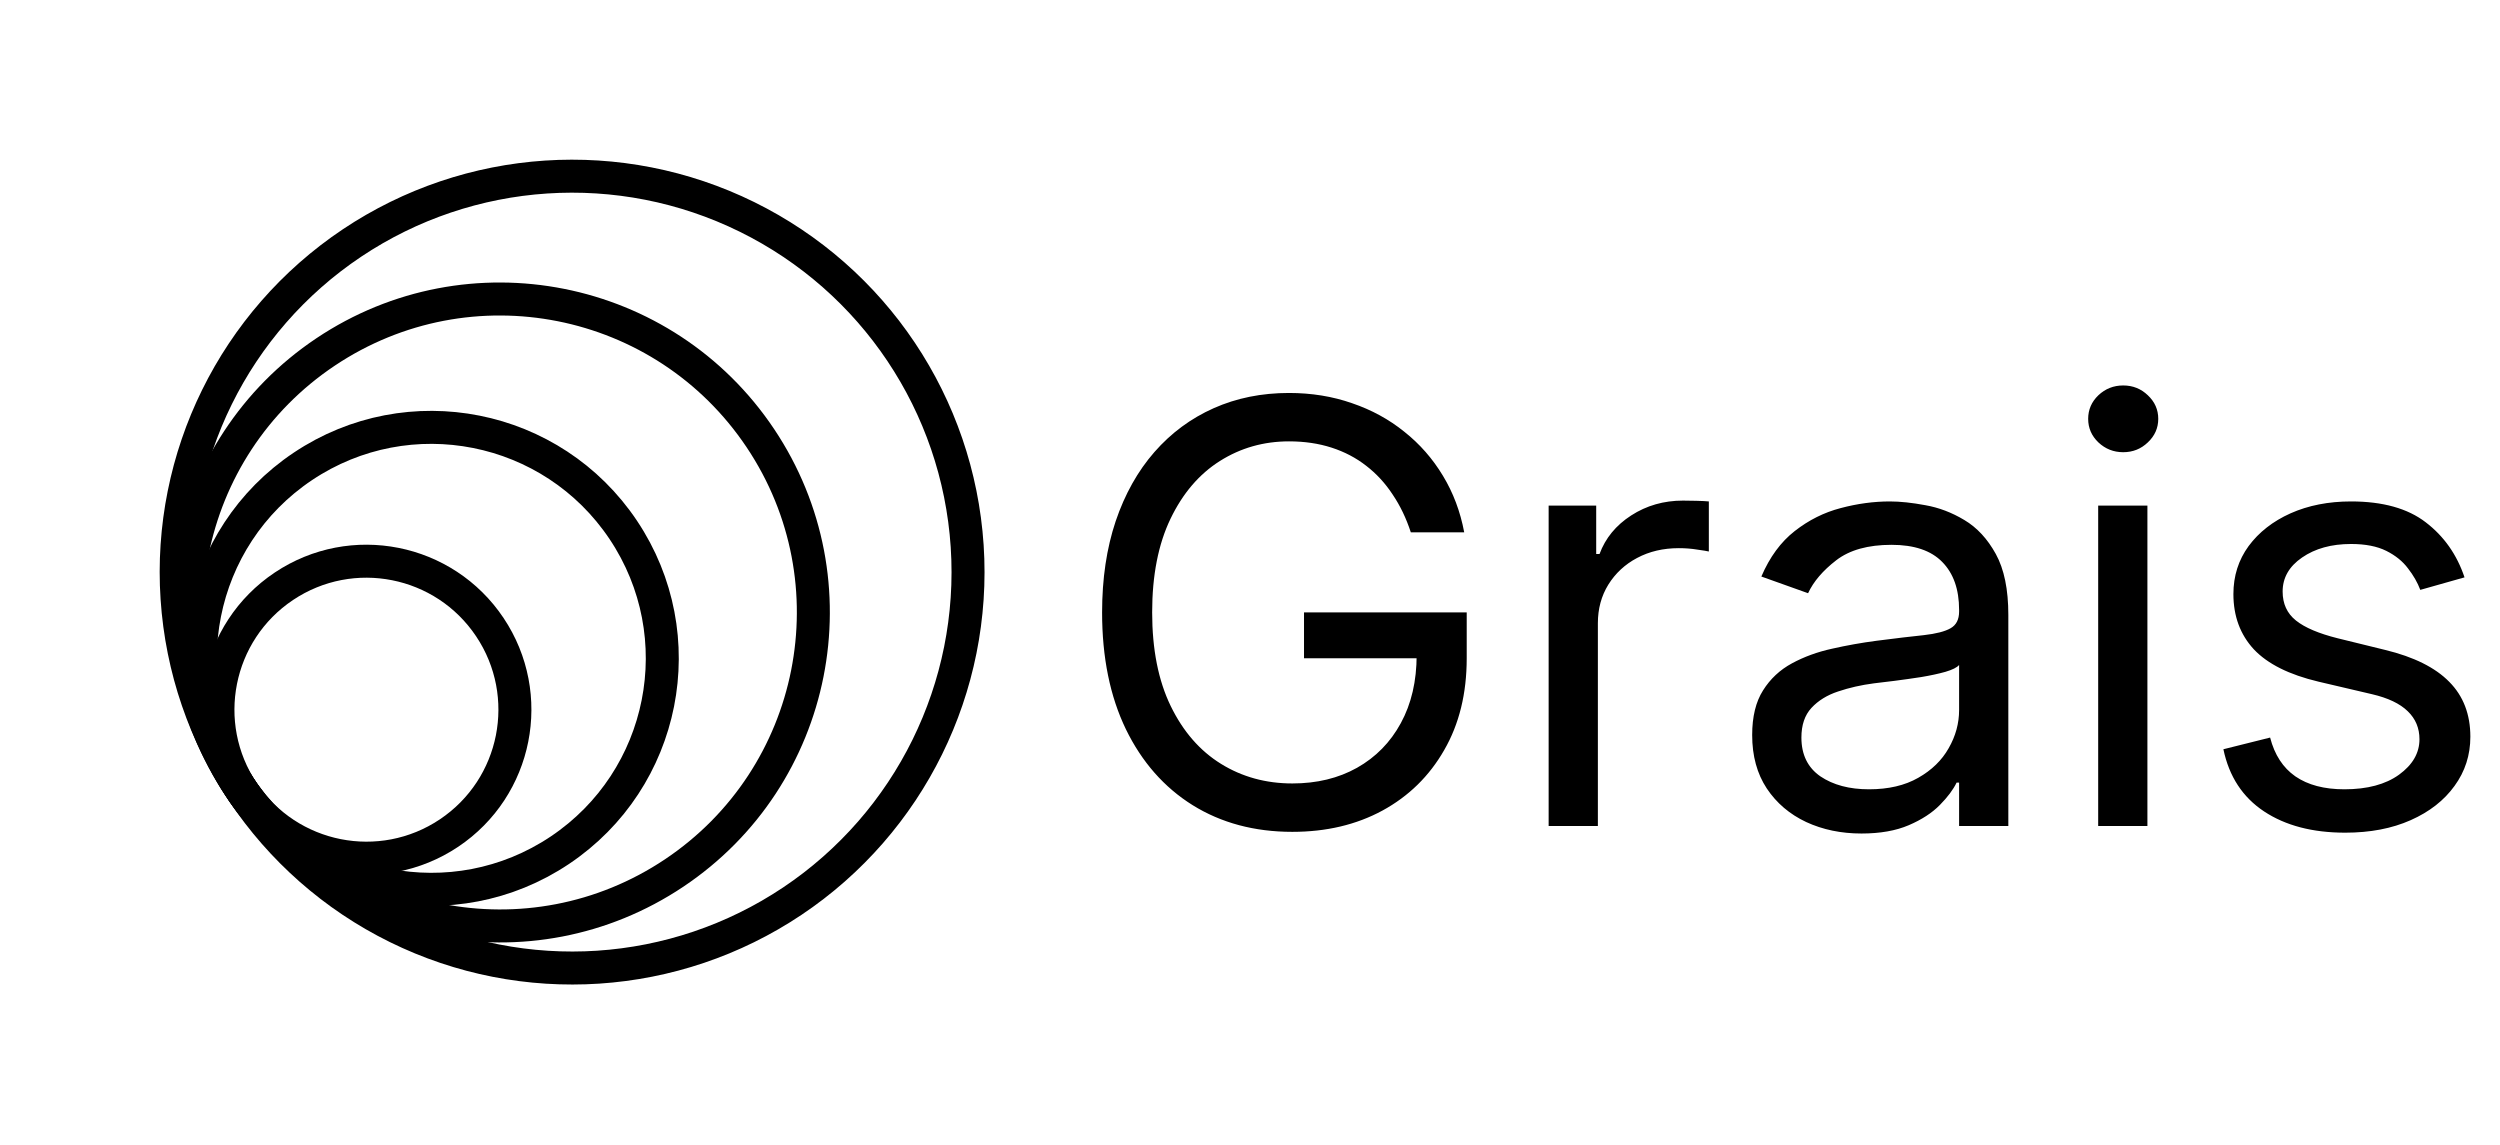
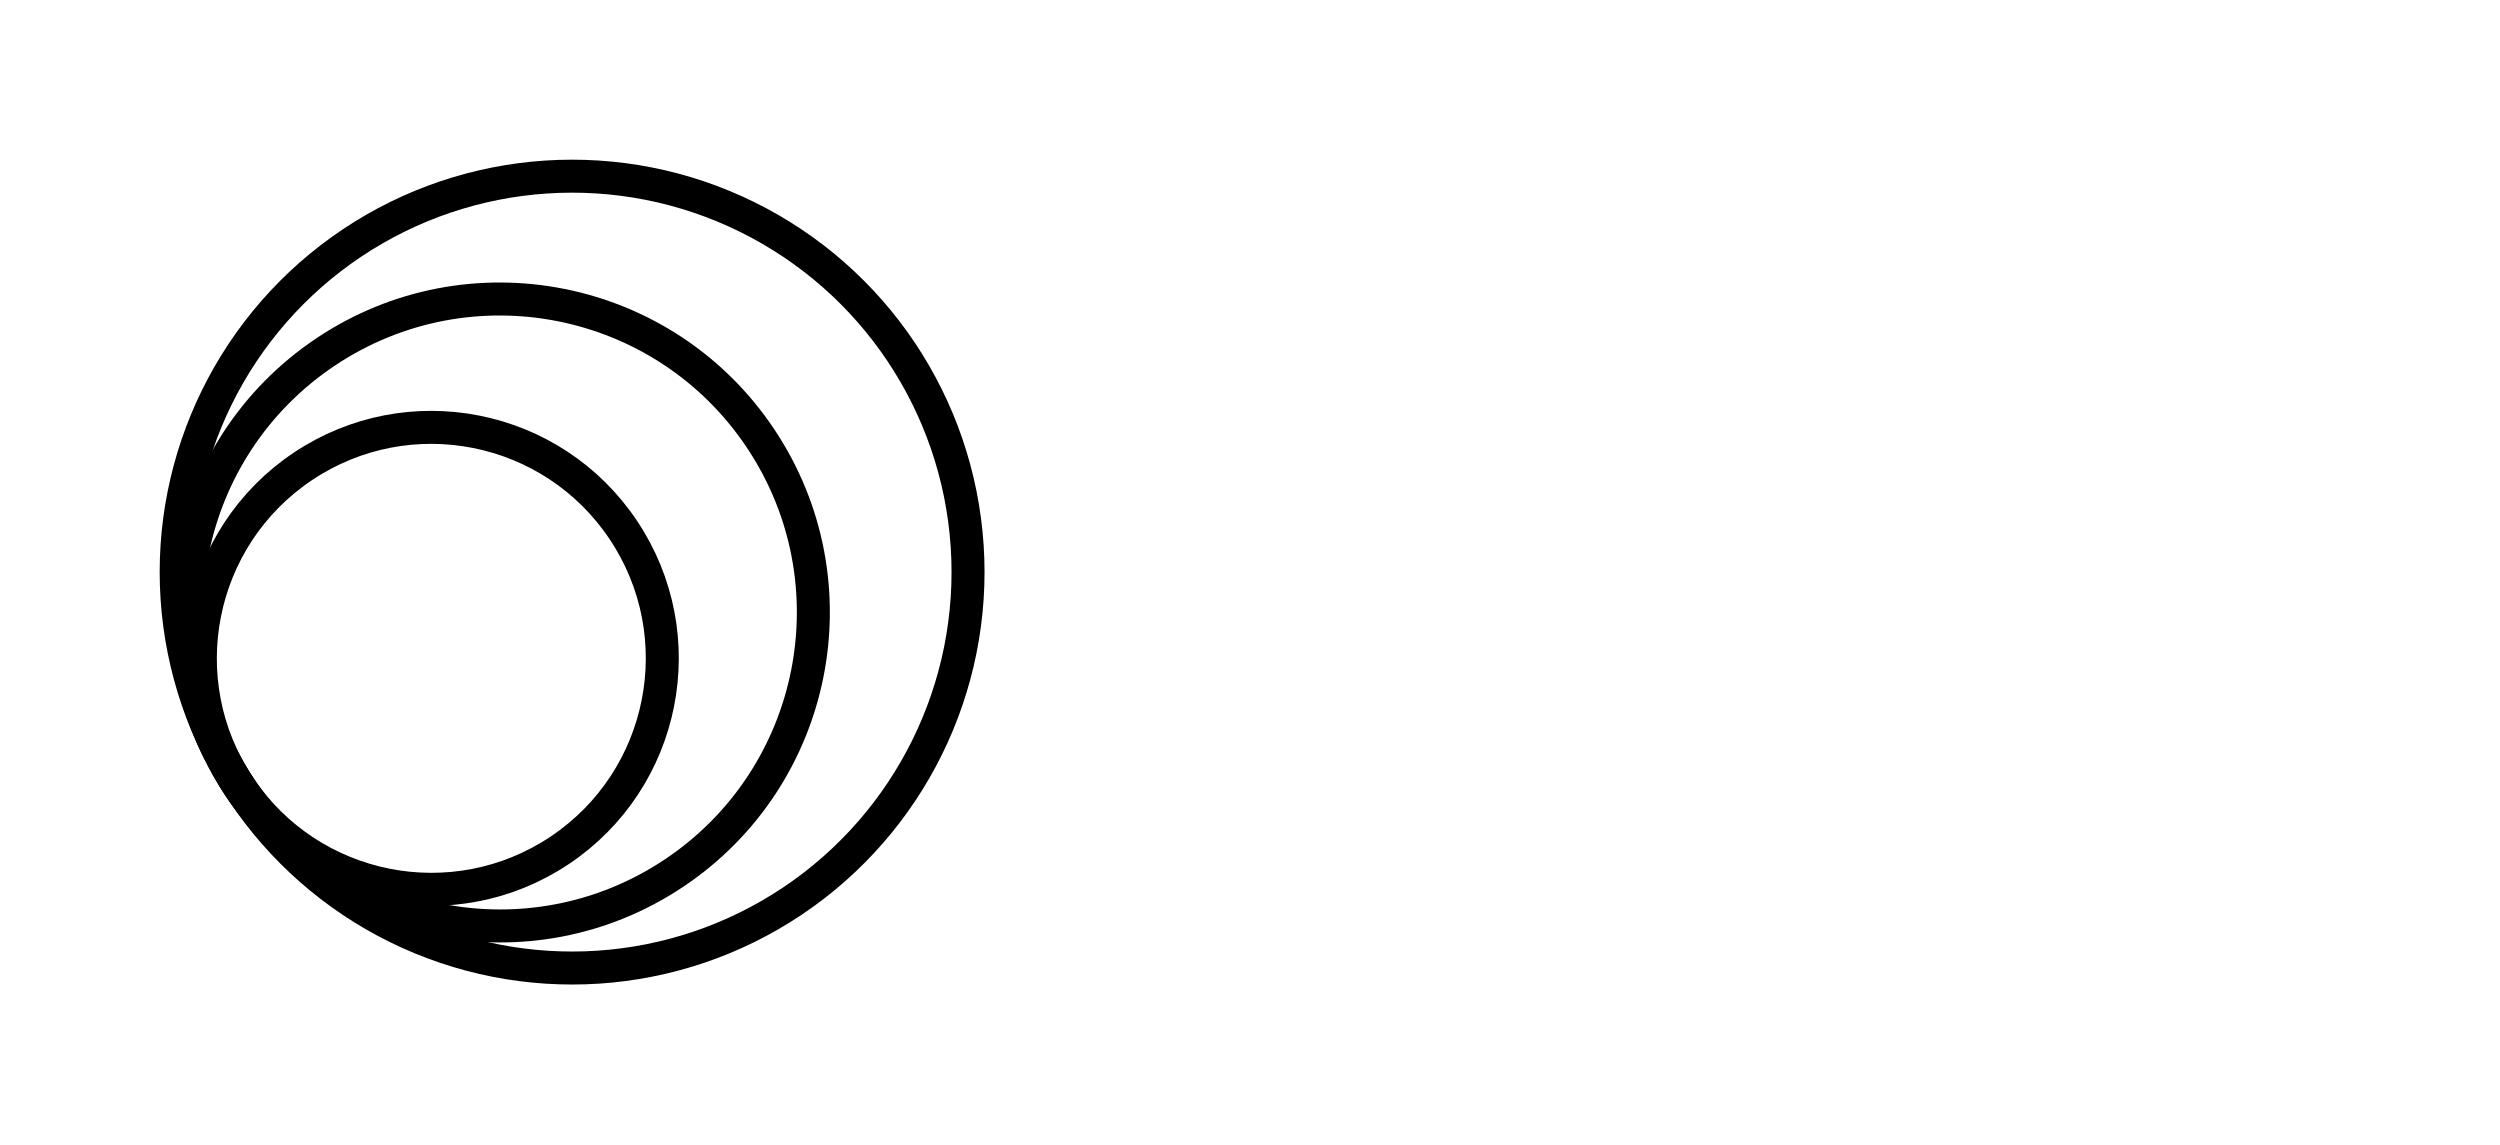
<svg xmlns="http://www.w3.org/2000/svg" width="3184" height="1458" viewBox="0 0 3184 1458" fill="none">
-   <path d="M1796.81 677.947C1790.97 660.059 1783.27 644.031 1773.7 629.862C1764.31 615.516 1753.07 603.296 1739.96 593.201C1727.03 583.105 1712.33 575.401 1695.86 570.088C1679.39 564.775 1661.33 562.118 1641.67 562.118C1609.43 562.118 1580.12 570.442 1553.73 587.09C1527.34 603.739 1506.35 628.268 1490.77 660.679C1475.18 693.09 1467.39 732.851 1467.39 779.962C1467.39 827.073 1475.27 866.834 1491.03 899.245C1506.8 931.656 1528.14 956.186 1555.06 972.834C1581.98 989.483 1612.27 997.807 1645.92 997.807C1677.09 997.807 1704.54 991.165 1728.27 977.882C1752.18 964.422 1770.78 945.471 1784.06 921.03C1797.52 896.412 1804.25 867.454 1804.25 834.158L1824.44 838.408H1660.79V779.962H1868.01V838.408C1868.01 883.217 1858.45 922.181 1839.32 955.3C1820.37 988.42 1794.16 1014.1 1760.68 1032.34C1727.39 1050.41 1689.13 1059.44 1645.92 1059.44C1597.74 1059.44 1555.41 1048.11 1518.93 1025.44C1482.62 1002.77 1454.28 970.532 1433.92 928.734C1413.73 886.936 1403.63 837.346 1403.63 779.962C1403.63 736.925 1409.39 698.226 1420.9 663.867C1432.59 629.331 1449.06 599.931 1470.31 575.667C1491.57 551.403 1516.72 532.806 1545.76 519.877C1574.81 506.948 1606.78 500.484 1641.67 500.484C1670.36 500.484 1697.1 504.823 1721.9 513.501C1746.87 522.003 1769.1 534.135 1788.58 549.897C1808.24 565.483 1824.62 584.168 1837.73 605.952C1850.83 627.56 1859.87 651.558 1864.82 677.947H1796.81ZM1972.35 1052V643.942H2032.92V705.576H2037.17C2044.61 685.386 2058.07 669.003 2077.55 656.429C2097.04 643.854 2119 637.566 2143.44 637.566C2148.04 637.566 2153.8 637.655 2160.71 637.832C2167.61 638.009 2172.84 638.275 2176.38 638.629V702.388C2174.26 701.857 2169.39 701.06 2161.77 699.997C2154.33 698.758 2146.45 698.138 2138.13 698.138C2118.29 698.138 2100.58 702.3 2084.99 710.624C2069.58 718.771 2057.36 730.106 2048.33 744.629C2039.48 758.975 2035.05 775.357 2035.05 793.777V1052H1972.35ZM2370.78 1061.57C2344.92 1061.57 2321.46 1056.7 2300.38 1046.95C2279.3 1037.04 2262.57 1022.78 2250.17 1004.18C2237.77 985.409 2231.57 962.739 2231.57 936.173C2231.57 912.794 2236.18 893.844 2245.39 879.321C2254.6 864.621 2266.91 853.108 2282.31 844.784C2297.72 836.46 2314.73 830.261 2333.32 826.188C2352.1 821.937 2370.96 818.572 2389.91 816.093C2414.7 812.905 2434.81 810.514 2450.21 808.92C2465.8 807.149 2477.14 804.226 2484.22 800.153C2491.48 796.079 2495.11 788.995 2495.11 778.9V776.774C2495.11 750.562 2487.94 730.195 2473.59 715.672C2459.42 701.149 2437.91 693.887 2409.04 693.887C2379.11 693.887 2355.64 700.44 2338.64 713.546C2321.63 726.652 2309.68 740.644 2302.77 755.521L2243.26 734.268C2253.89 709.473 2268.06 690.168 2285.77 676.353C2303.66 662.362 2323.14 652.621 2344.21 647.13C2365.47 641.463 2386.37 638.629 2406.91 638.629C2420.02 638.629 2435.07 640.223 2452.07 643.411C2469.25 646.422 2485.81 652.709 2501.75 662.273C2517.87 671.837 2531.24 686.271 2541.87 705.576C2552.5 724.881 2557.81 750.739 2557.81 783.15V1052H2495.11V996.744H2491.92C2487.67 1005.6 2480.59 1015.07 2470.67 1025.17C2460.75 1035.27 2447.56 1043.86 2431.09 1050.94C2414.62 1058.02 2394.51 1061.57 2370.78 1061.57ZM2380.34 1005.25C2405.14 1005.25 2426.04 1000.37 2443.04 990.634C2460.22 980.893 2473.15 968.318 2481.83 952.909C2490.68 937.501 2495.11 921.295 2495.11 904.293V846.91C2492.46 850.098 2486.61 853.02 2477.58 855.676C2468.72 858.156 2458.45 860.37 2446.76 862.318C2435.25 864.089 2424 865.683 2413.02 867.1C2402.22 868.34 2393.45 869.402 2386.72 870.288C2370.43 872.413 2355.2 875.867 2341.03 880.649C2327.04 885.254 2315.7 892.25 2307.02 901.636C2298.52 910.846 2294.27 923.421 2294.27 939.361C2294.27 961.145 2302.33 977.616 2318.45 988.774C2334.74 999.755 2355.37 1005.25 2380.34 1005.25ZM2672.24 1052V643.942H2734.94V1052H2672.24ZM2704.12 575.932C2691.9 575.932 2681.36 571.77 2672.51 563.446C2663.83 555.122 2659.49 545.115 2659.49 533.426C2659.49 521.737 2663.83 511.73 2672.51 503.406C2681.36 495.082 2691.9 490.92 2704.12 490.92C2716.34 490.92 2726.79 495.082 2735.47 503.406C2744.33 511.73 2748.75 521.737 2748.75 533.426C2748.75 545.115 2744.33 555.122 2735.47 563.446C2726.79 571.77 2716.34 575.932 2704.12 575.932ZM3138.82 735.331L3082.49 751.271C3078.95 741.884 3073.73 732.763 3066.82 723.907C3060.09 714.875 3050.88 707.436 3039.19 701.591C3027.5 695.747 3012.54 692.825 2994.29 692.825C2969.32 692.825 2948.51 698.581 2931.86 710.093C2915.39 721.428 2907.16 735.862 2907.16 753.396C2907.16 768.982 2912.82 781.291 2924.16 790.323C2935.49 799.356 2953.2 806.883 2977.29 812.905L3037.86 827.782C3074.35 836.637 3101.53 850.186 3119.42 868.428C3137.31 886.494 3146.25 909.783 3146.25 938.298C3146.25 961.676 3139.52 982.575 3126.06 1000.99C3112.78 1019.41 3094.18 1033.94 3070.27 1044.56C3046.36 1055.19 3018.56 1060.5 2986.86 1060.5C2945.23 1060.5 2910.79 1051.47 2883.51 1033.41C2856.24 1015.34 2838.97 988.951 2831.71 954.238L2891.22 939.361C2896.88 961.322 2907.6 977.793 2923.36 988.774C2939.3 999.755 2960.11 1005.25 2985.79 1005.25C3015.02 1005.25 3038.22 999.046 3055.4 986.649C3072.75 974.074 3081.43 959.02 3081.43 941.486C3081.43 927.317 3076.47 915.451 3066.55 905.887C3056.64 896.146 3041.41 888.884 3020.86 884.103L2952.85 868.163C2915.48 859.307 2888.03 845.581 2870.49 826.985C2853.14 808.211 2844.46 784.744 2844.46 756.584C2844.46 733.56 2850.92 713.192 2863.85 695.481C2876.96 677.77 2894.76 663.867 2917.25 653.772C2939.92 643.677 2965.6 638.629 2994.29 638.629C3034.68 638.629 3066.38 647.485 3089.4 665.195C3112.6 682.906 3129.07 706.285 3138.82 735.331Z" fill="black" />
-   <circle cx="466.679" cy="903.858" r="189.095" transform="rotate(-123.778 466.679 903.858)" stroke="black" stroke-width="42.021" />
  <circle cx="549.324" cy="838.466" r="294.148" transform="rotate(-123.778 549.324 838.466)" stroke="black" stroke-width="42.021" />
  <circle cx="636.644" cy="780.057" r="399.201" transform="rotate(-123.778 636.644 780.057)" stroke="black" stroke-width="42.021" />
  <circle cx="728.636" cy="728.635" r="504.254" transform="rotate(-123.778 728.636 728.635)" stroke="black" stroke-width="42.021" />
</svg>